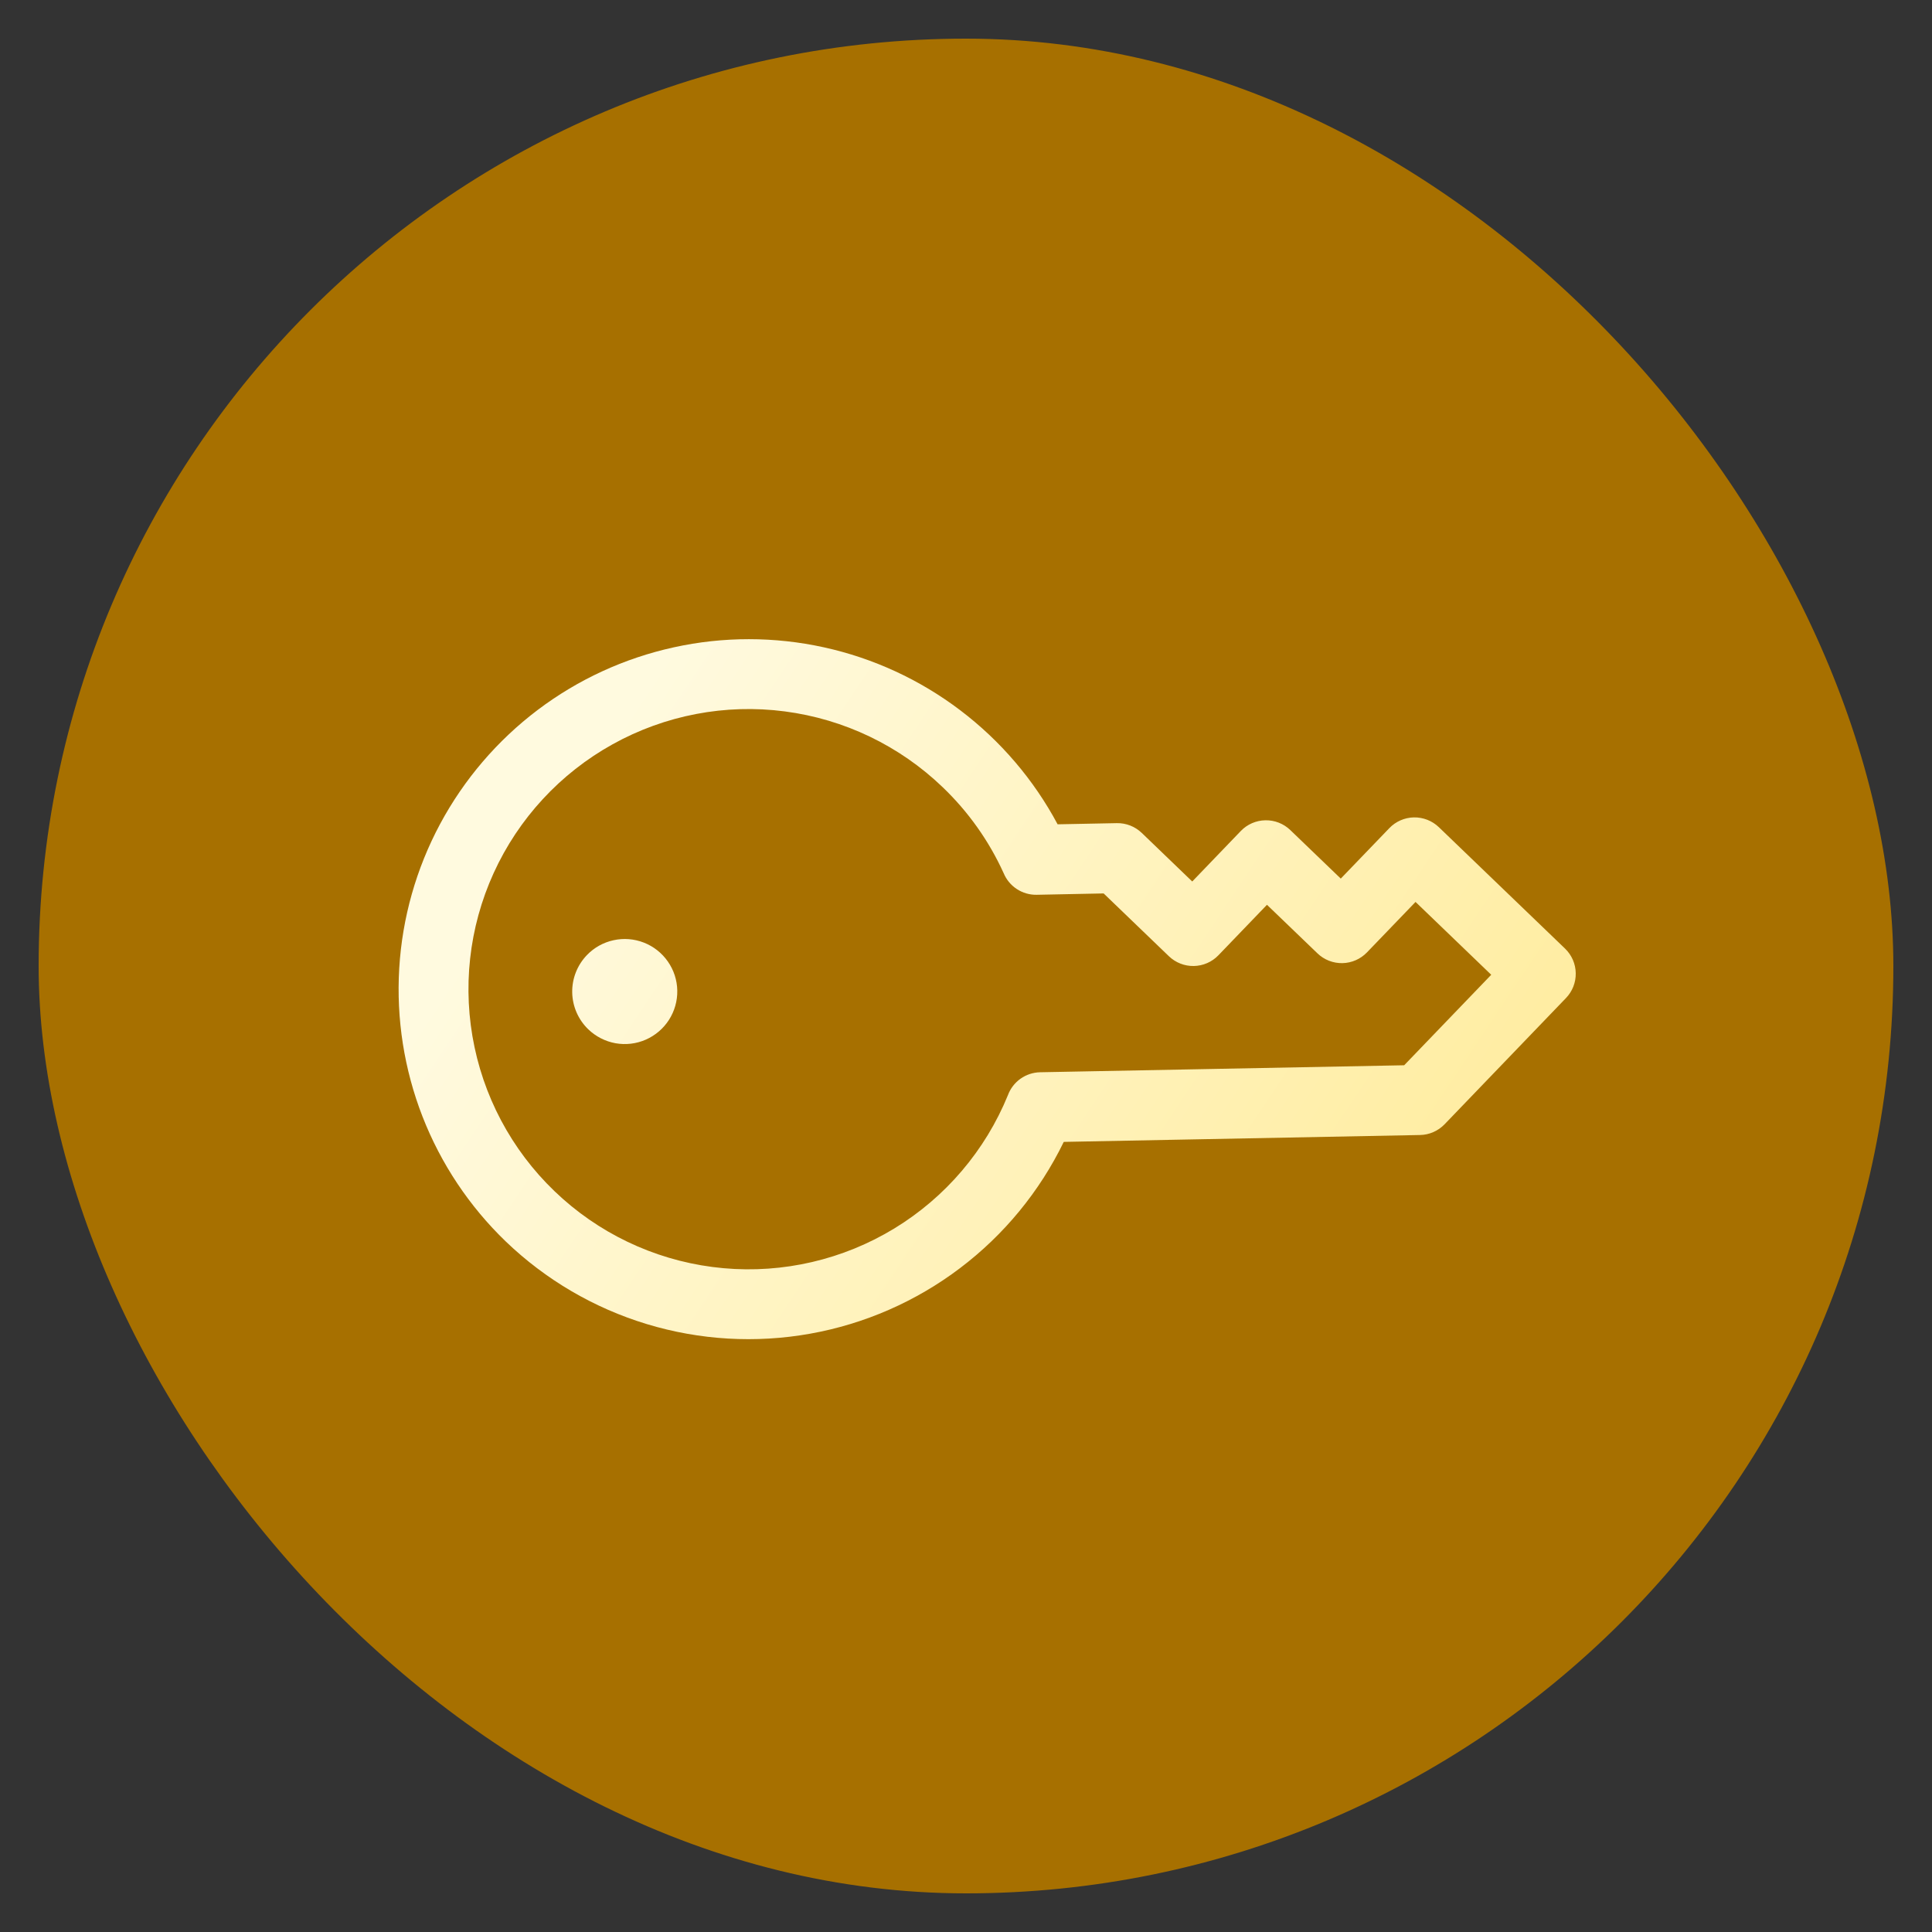
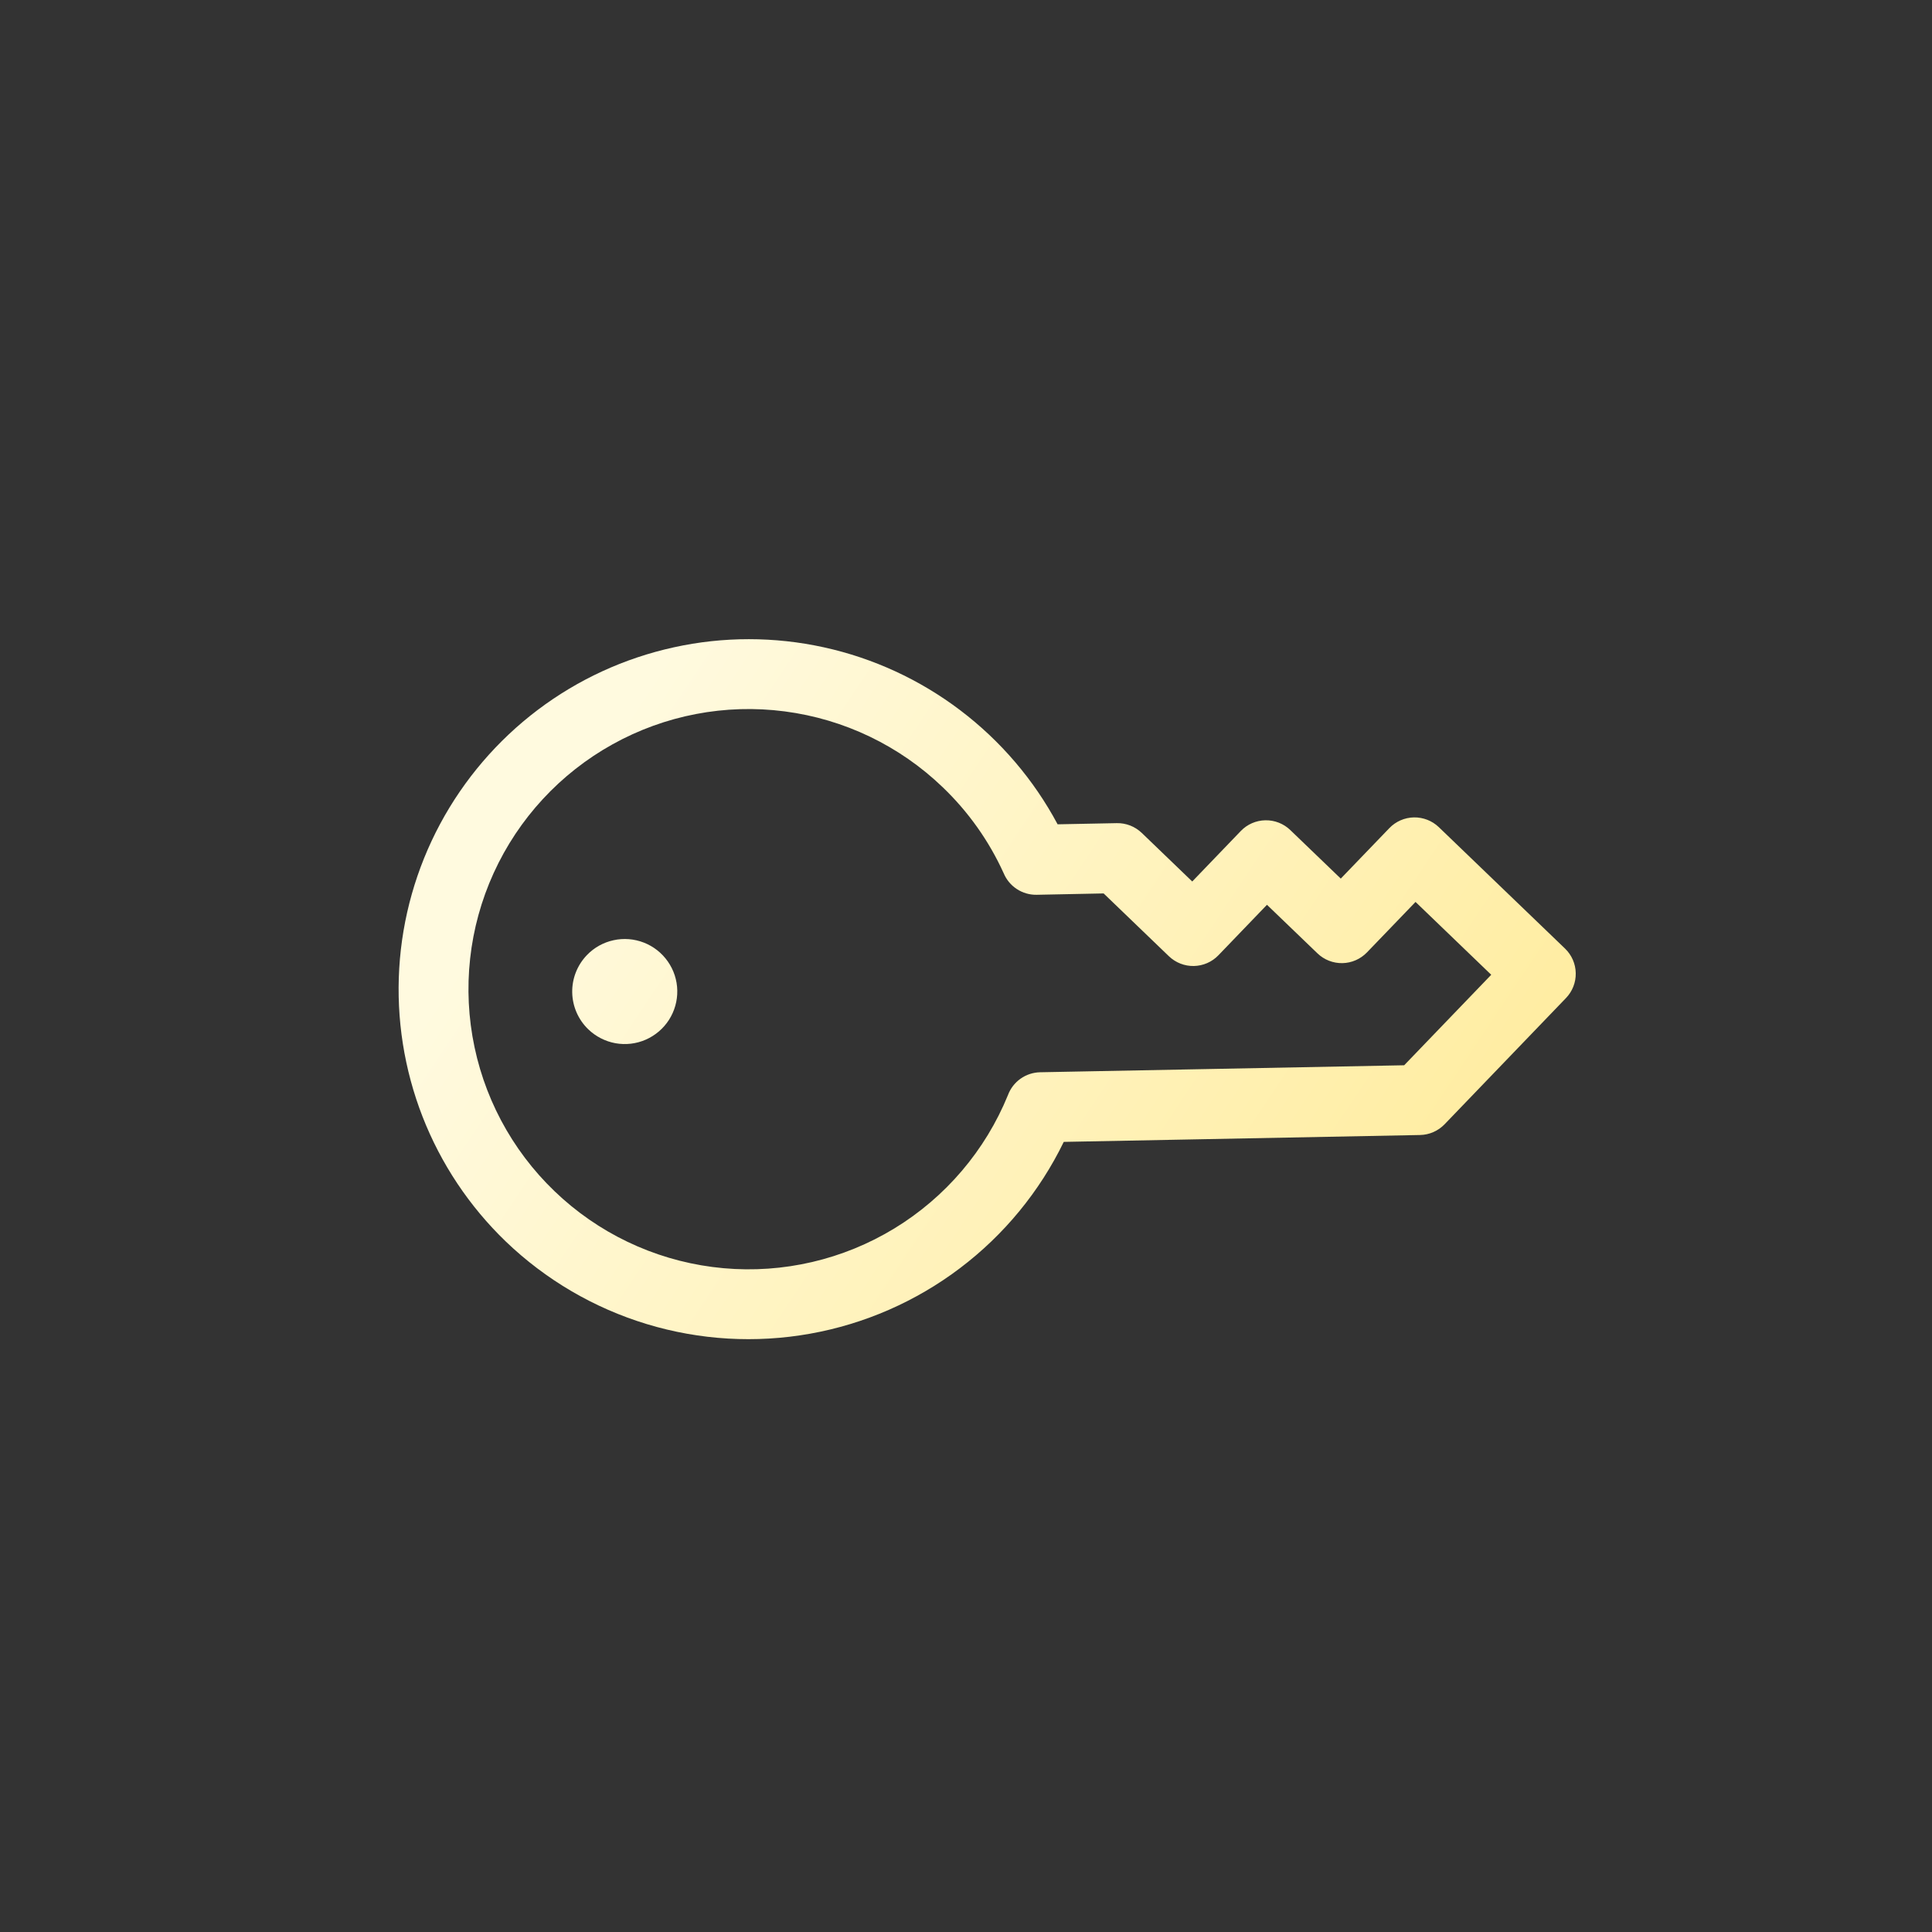
<svg xmlns="http://www.w3.org/2000/svg" width="50" height="50" viewBox="0 0 50 50" fill="none">
  <rect x="0" y="0" width="50" height="50" fill="#333333" stroke="none" />
-   <rect x="1" y="1" width="48" height="48" rx="24" fill="#A77000" />
-   <path d="M13.089 32.129C14.121 33.12 15.372 33.853 16.741 34.268C18.11 34.683 19.558 34.768 20.966 34.516C22.374 34.265 23.702 33.684 24.843 32.821C25.984 31.959 26.905 30.838 27.53 29.552L36.75 29.374C36.869 29.372 36.987 29.346 37.096 29.298C37.205 29.25 37.303 29.182 37.386 29.096L40.527 25.83C40.694 25.657 40.785 25.425 40.78 25.184C40.776 24.944 40.676 24.716 40.503 24.549L37.237 21.407C37.064 21.241 36.832 21.15 36.591 21.154C36.351 21.159 36.122 21.259 35.956 21.432L34.699 22.738L33.393 21.482C33.22 21.315 32.987 21.224 32.747 21.229C32.507 21.233 32.278 21.333 32.112 21.506L30.855 22.813L29.549 21.556C29.463 21.474 29.362 21.409 29.251 21.365C29.14 21.322 29.022 21.3 28.903 21.303L27.371 21.333C26.754 20.178 25.893 19.171 24.849 18.38C23.805 17.589 22.603 17.034 21.324 16.753C20.045 16.472 18.72 16.471 17.441 16.752C16.161 17.032 14.958 17.585 13.913 18.375C12.869 19.165 12.008 20.172 11.389 21.326C10.771 22.48 10.41 23.755 10.332 25.062C10.254 26.369 10.46 27.678 10.935 28.898C11.411 30.118 12.146 31.221 13.089 32.129ZM24.398 20.374C25.061 21.009 25.596 21.764 25.975 22.599C26.045 22.767 26.164 22.91 26.316 23.009C26.468 23.109 26.647 23.16 26.828 23.157L28.562 23.122L30.251 24.747C30.425 24.914 30.657 25.005 30.897 25C31.138 24.995 31.366 24.896 31.533 24.722L32.789 23.416L34.096 24.673C34.269 24.84 34.501 24.93 34.741 24.926C34.982 24.921 35.21 24.821 35.377 24.648L36.634 23.342L38.593 25.227L36.34 27.569L26.917 27.75C26.736 27.754 26.559 27.812 26.411 27.917C26.263 28.022 26.149 28.17 26.086 28.34C25.5 29.776 24.469 30.986 23.144 31.793C21.819 32.599 20.271 32.96 18.726 32.821C17.182 32.683 15.722 32.053 14.562 31.023C13.402 29.994 12.602 28.62 12.281 27.102C11.96 25.585 12.133 24.005 12.776 22.594C13.419 21.183 14.498 20.015 15.854 19.262C17.21 18.509 18.771 18.21 20.309 18.411C21.847 18.611 23.28 19.299 24.398 20.374ZM15.189 24.718C15.375 24.524 15.615 24.39 15.878 24.333C16.14 24.275 16.414 24.297 16.664 24.395C16.915 24.493 17.13 24.663 17.284 24.884C17.438 25.104 17.523 25.365 17.528 25.634C17.533 25.903 17.458 26.167 17.313 26.394C17.168 26.62 16.959 26.798 16.713 26.906C16.467 27.014 16.194 27.046 15.929 26.999C15.665 26.951 15.42 26.826 15.226 26.64C14.966 26.39 14.816 26.047 14.809 25.687C14.802 25.326 14.939 24.978 15.189 24.718Z" fill="url(#paint0_linear_251_2905)" />
+   <path d="M13.089 32.129C14.121 33.12 15.372 33.853 16.741 34.268C18.11 34.683 19.558 34.768 20.966 34.516C22.374 34.265 23.702 33.684 24.843 32.821C25.984 31.959 26.905 30.838 27.53 29.552L36.75 29.374C36.869 29.372 36.987 29.346 37.096 29.298C37.205 29.25 37.303 29.182 37.386 29.096L40.527 25.83C40.694 25.657 40.785 25.425 40.78 25.184C40.776 24.944 40.676 24.716 40.503 24.549L37.237 21.407C37.064 21.241 36.832 21.15 36.591 21.154C36.351 21.159 36.122 21.259 35.956 21.432L34.699 22.738L33.393 21.482C33.22 21.315 32.987 21.224 32.747 21.229C32.507 21.233 32.278 21.333 32.112 21.506L30.855 22.813L29.549 21.556C29.463 21.474 29.362 21.409 29.251 21.365C29.14 21.322 29.022 21.3 28.903 21.303L27.371 21.333C26.754 20.178 25.893 19.171 24.849 18.38C23.805 17.589 22.603 17.034 21.324 16.753C20.045 16.472 18.72 16.471 17.441 16.752C16.161 17.032 14.958 17.585 13.913 18.375C12.869 19.165 12.008 20.172 11.389 21.326C10.771 22.48 10.41 23.755 10.332 25.062C10.254 26.369 10.46 27.678 10.935 28.898C11.411 30.118 12.146 31.221 13.089 32.129M24.398 20.374C25.061 21.009 25.596 21.764 25.975 22.599C26.045 22.767 26.164 22.91 26.316 23.009C26.468 23.109 26.647 23.16 26.828 23.157L28.562 23.122L30.251 24.747C30.425 24.914 30.657 25.005 30.897 25C31.138 24.995 31.366 24.896 31.533 24.722L32.789 23.416L34.096 24.673C34.269 24.84 34.501 24.93 34.741 24.926C34.982 24.921 35.21 24.821 35.377 24.648L36.634 23.342L38.593 25.227L36.34 27.569L26.917 27.75C26.736 27.754 26.559 27.812 26.411 27.917C26.263 28.022 26.149 28.17 26.086 28.34C25.5 29.776 24.469 30.986 23.144 31.793C21.819 32.599 20.271 32.96 18.726 32.821C17.182 32.683 15.722 32.053 14.562 31.023C13.402 29.994 12.602 28.62 12.281 27.102C11.96 25.585 12.133 24.005 12.776 22.594C13.419 21.183 14.498 20.015 15.854 19.262C17.21 18.509 18.771 18.21 20.309 18.411C21.847 18.611 23.28 19.299 24.398 20.374ZM15.189 24.718C15.375 24.524 15.615 24.39 15.878 24.333C16.14 24.275 16.414 24.297 16.664 24.395C16.915 24.493 17.13 24.663 17.284 24.884C17.438 25.104 17.523 25.365 17.528 25.634C17.533 25.903 17.458 26.167 17.313 26.394C17.168 26.62 16.959 26.798 16.713 26.906C16.467 27.014 16.194 27.046 15.929 26.999C15.665 26.951 15.42 26.826 15.226 26.64C14.966 26.39 14.816 26.047 14.809 25.687C14.802 25.326 14.939 24.978 15.189 24.718Z" fill="url(#paint0_linear_251_2905)" />
  <defs>
    <linearGradient id="paint0_linear_251_2905" x1="11.559" y1="25.392" x2="31.488" y2="38.724" gradientUnits="userSpaceOnUse">
      <stop stop-color="#FFFADF" />
      <stop offset="1" stop-color="#FFEDA3" />
    </linearGradient>
  </defs>
</svg>